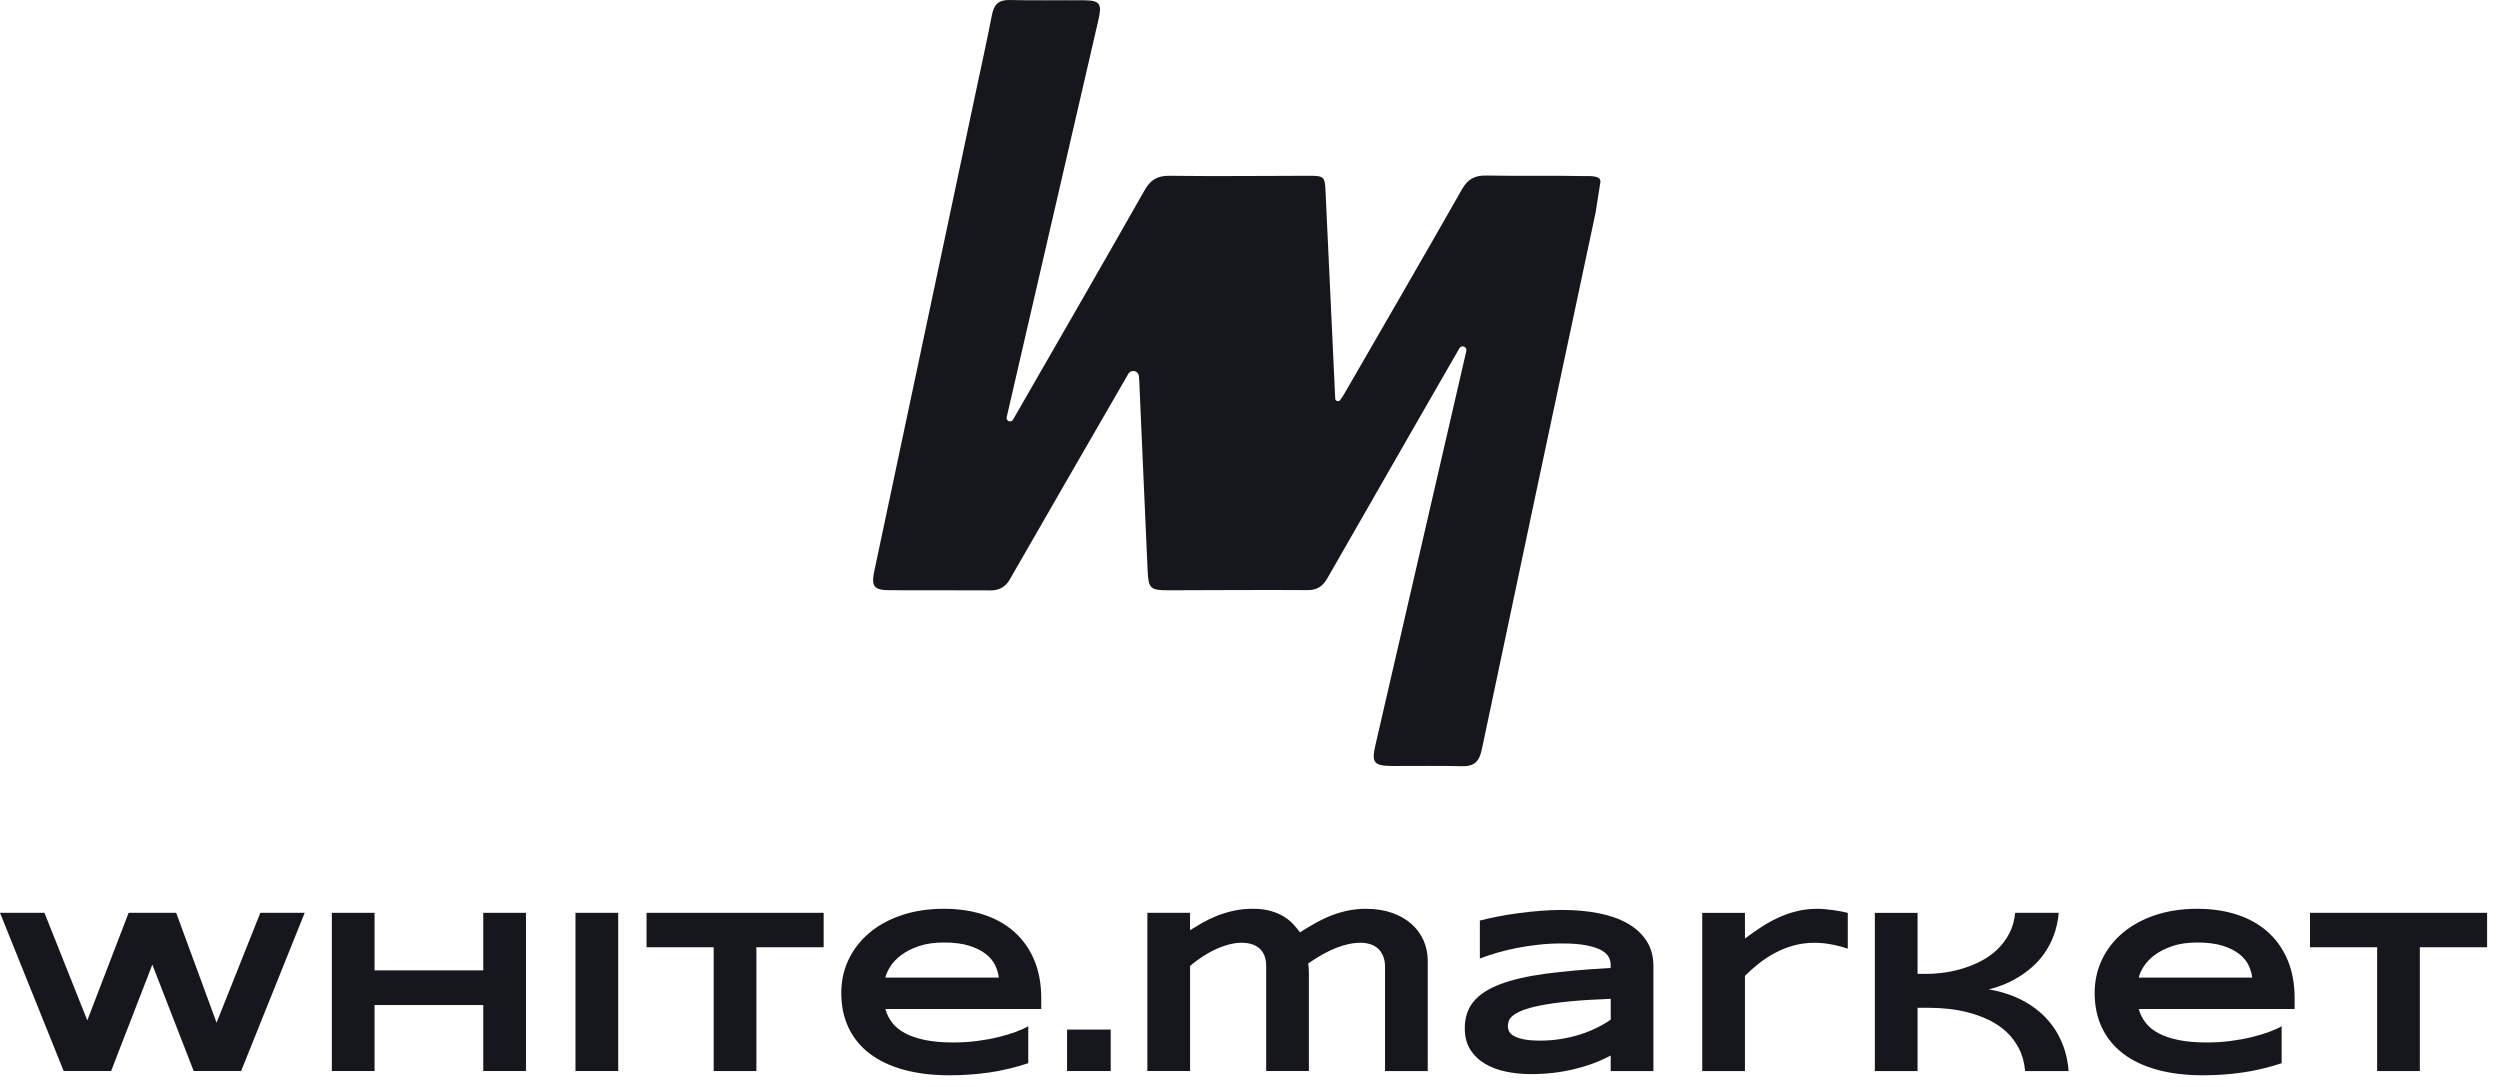
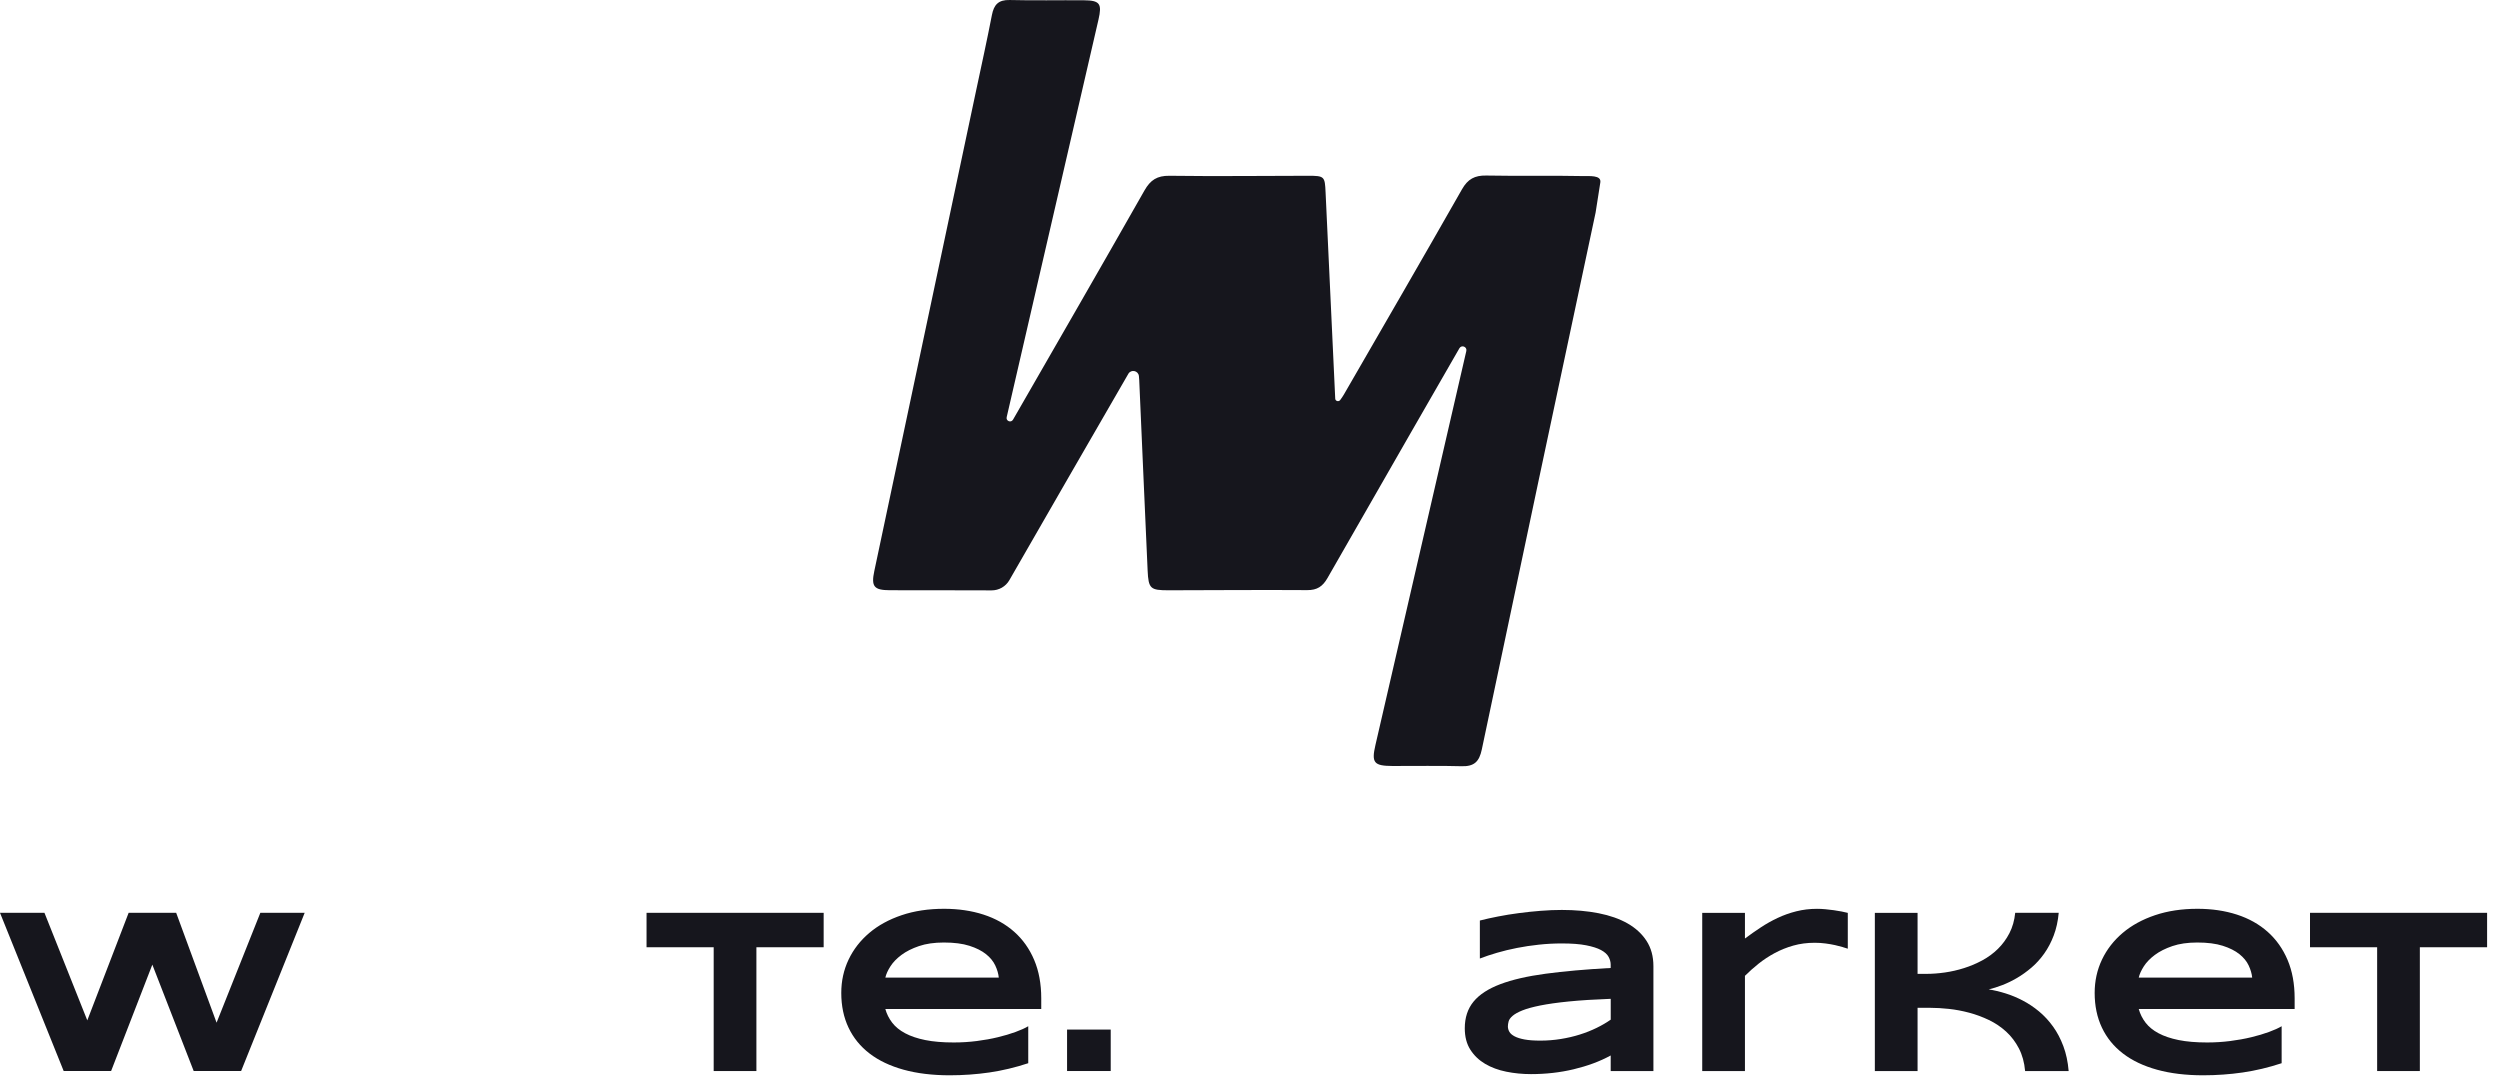
<svg xmlns="http://www.w3.org/2000/svg" width="230" height="100" viewBox="0 0 230 100" fill="none">
  <path d="M16.208 83.979L19.925 94.086L23.951 83.979H28.031L22.183 98.534H17.819L14.015 88.746L10.222 98.534H5.858L0 83.979H4.09L8.031 93.874L11.835 83.979H16.211H16.208Z" fill="#16161D" />
-   <path d="M44.46 98.534V92.464H34.459V98.534H30.529V83.979H34.459V89.275H44.46V83.979H48.39V98.534H44.46Z" fill="#16161D" />
-   <path d="M52.945 98.534V83.979H56.875V98.534H52.945Z" fill="#16161D" />
  <path d="M69.589 87.147V98.536H65.659V87.147H59.482V83.979H75.776V87.147H69.589Z" fill="#16161D" />
  <path d="M94.602 97.814C93.408 98.208 92.217 98.493 91.026 98.667C89.835 98.839 88.62 98.927 87.376 98.927C85.786 98.927 84.371 98.756 83.132 98.413C81.893 98.07 80.849 97.574 80.002 96.924C79.154 96.275 78.508 95.48 78.064 94.541C77.619 93.601 77.397 92.538 77.397 91.352C77.397 90.251 77.621 89.229 78.069 88.286C78.517 87.343 79.153 86.525 79.975 85.829C80.797 85.132 81.791 84.589 82.957 84.196C84.121 83.803 85.421 83.609 86.855 83.609C88.175 83.609 89.385 83.788 90.483 84.143C91.581 84.5 92.523 85.027 93.311 85.727C94.099 86.427 94.709 87.288 95.143 88.312C95.578 89.336 95.795 90.515 95.795 91.85V92.826H81.45C81.578 93.284 81.788 93.705 82.081 94.086C82.374 94.467 82.77 94.792 83.274 95.059C83.775 95.328 84.392 95.537 85.123 95.685C85.854 95.833 86.727 95.907 87.744 95.907C88.465 95.907 89.171 95.863 89.862 95.775C90.555 95.687 91.2 95.57 91.801 95.425C92.401 95.28 92.944 95.12 93.428 94.942C93.913 94.766 94.302 94.589 94.599 94.413V97.814H94.602ZM91.889 89.942C91.853 89.582 91.746 89.21 91.565 88.824C91.386 88.44 91.1 88.091 90.712 87.781C90.324 87.471 89.816 87.214 89.187 87.013C88.558 86.811 87.774 86.711 86.834 86.711C85.952 86.711 85.188 86.821 84.546 87.04C83.903 87.259 83.365 87.531 82.931 87.855C82.496 88.181 82.159 88.529 81.919 88.903C81.679 89.277 81.522 89.624 81.452 89.941H91.888L91.889 89.942Z" fill="#16161D" />
  <path d="M98.17 98.534V94.72H102.186V98.534H98.17Z" fill="#16161D" />
-   <path d="M109.484 83.979V85.579C109.831 85.36 110.207 85.134 110.613 84.901C111.02 84.669 111.461 84.457 111.937 84.265C112.414 84.074 112.926 83.917 113.473 83.793C114.021 83.669 114.612 83.607 115.248 83.607C115.884 83.607 116.413 83.672 116.88 83.803C117.347 83.934 117.75 84.103 118.093 84.312C118.436 84.52 118.728 84.753 118.967 85.012C119.207 85.27 119.415 85.525 119.593 85.78C120.094 85.456 120.589 85.158 121.077 84.891C121.564 84.622 122.054 84.393 122.549 84.203C123.043 84.012 123.548 83.865 124.063 83.764C124.579 83.662 125.117 83.61 125.673 83.61C126.563 83.61 127.359 83.734 128.062 83.981C128.765 84.229 129.36 84.567 129.847 84.998C130.335 85.429 130.708 85.935 130.966 86.518C131.225 87.1 131.352 87.724 131.352 88.388V98.536H127.423V88.948C127.423 88.56 127.362 88.224 127.242 87.942C127.121 87.659 126.961 87.43 126.759 87.252C126.557 87.076 126.321 86.945 126.049 86.861C125.777 86.776 125.489 86.733 125.185 86.733C123.772 86.733 122.162 87.369 120.355 88.639C120.375 88.76 120.391 88.901 120.403 89.064C120.413 89.225 120.418 89.389 120.418 89.551V98.534H116.489V88.862C116.489 88.474 116.428 88.143 116.309 87.871C116.189 87.599 116.025 87.378 115.817 87.209C115.608 87.04 115.368 86.918 115.096 86.844C114.824 86.769 114.536 86.732 114.233 86.732C113.866 86.732 113.478 86.785 113.073 86.89C112.666 86.997 112.258 87.145 111.844 87.335C111.43 87.524 111.025 87.752 110.625 88.012C110.226 88.274 109.846 88.557 109.486 88.86V98.532H105.557V83.978H109.486L109.484 83.979Z" fill="#16161D" />
  <path d="M148.184 98.534V97.103C147.682 97.379 147.145 97.622 146.569 97.834C145.993 98.046 145.395 98.225 144.773 98.374C144.151 98.522 143.51 98.634 142.85 98.708C142.19 98.782 141.524 98.818 140.852 98.818C140.068 98.818 139.311 98.744 138.579 98.596C137.848 98.448 137.2 98.208 136.635 97.876C136.07 97.543 135.616 97.109 135.273 96.573C134.93 96.037 134.76 95.38 134.76 94.603C134.76 93.62 135.029 92.803 135.565 92.15C136.101 91.497 136.921 90.963 138.022 90.546C139.124 90.128 140.518 89.808 142.202 89.582C143.886 89.356 145.88 89.179 148.182 89.053V88.746C148.182 88.507 148.119 88.267 147.991 88.031C147.863 87.795 147.632 87.586 147.296 87.405C146.96 87.224 146.502 87.08 145.919 86.966C145.337 86.852 144.594 86.797 143.689 86.797C142.976 86.797 142.271 86.833 141.576 86.909C140.88 86.983 140.209 87.083 139.563 87.211C138.917 87.338 138.305 87.486 137.726 87.655C137.147 87.824 136.621 88.002 136.147 88.184V84.689C136.642 84.562 137.195 84.439 137.81 84.319C138.426 84.198 139.063 84.094 139.729 84.007C140.392 83.919 141.063 83.848 141.742 83.795C142.419 83.741 143.069 83.715 143.691 83.715C144.913 83.715 146.038 83.815 147.071 84.017C148.101 84.219 148.989 84.531 149.735 84.954C150.48 85.379 151.062 85.915 151.483 86.564C151.903 87.214 152.114 87.988 152.114 88.884V98.536H148.184V98.534ZM148.184 91.892C146.673 91.948 145.389 92.029 144.334 92.135C143.277 92.241 142.4 92.364 141.702 92.505C141.002 92.647 140.454 92.798 140.054 92.96C139.654 93.122 139.356 93.289 139.16 93.458C138.962 93.627 138.841 93.798 138.794 93.967C138.748 94.135 138.726 94.292 138.726 94.434C138.726 94.603 138.772 94.768 138.863 94.927C138.955 95.085 139.115 95.225 139.346 95.345C139.575 95.466 139.88 95.561 140.263 95.632C140.644 95.702 141.125 95.737 141.704 95.737C142.347 95.737 142.976 95.687 143.589 95.588C144.204 95.49 144.787 95.354 145.337 95.18C145.888 95.008 146.405 94.802 146.89 94.565C147.374 94.329 147.807 94.075 148.187 93.808V91.892H148.184Z" fill="#16161D" />
  <path d="M169.535 87.131C169.333 87.071 169.099 87.011 168.83 86.952C168.561 86.892 168.267 86.84 167.946 86.799C167.624 86.756 167.295 86.735 166.955 86.735C166.248 86.735 165.59 86.821 164.98 86.995C164.37 87.168 163.799 87.399 163.268 87.685C162.739 87.971 162.246 88.295 161.79 88.658C161.335 89.022 160.916 89.394 160.535 89.775V98.536H156.605V83.981H160.535V86.344C161.009 85.99 161.493 85.649 161.991 85.322C162.489 84.993 163.008 84.701 163.549 84.448C164.089 84.193 164.659 83.991 165.261 83.84C165.861 83.688 166.497 83.612 167.167 83.612C167.42 83.612 167.681 83.624 167.946 83.65C168.211 83.674 168.468 83.705 168.72 83.74C168.97 83.776 169.206 83.814 169.425 83.857C169.644 83.9 169.835 83.941 169.997 83.984V87.28C169.892 87.245 169.737 87.197 169.537 87.137L169.535 87.131Z" fill="#16161D" />
  <path d="M186.31 98.534C186.24 97.743 186.048 97.049 185.738 96.452C185.428 95.856 185.037 95.342 184.568 94.911C184.097 94.481 183.568 94.124 182.979 93.841C182.389 93.558 181.783 93.334 181.162 93.169C180.54 93.003 179.921 92.886 179.303 92.819C178.684 92.752 178.11 92.719 177.581 92.719H176.416V98.536H172.486V83.981H176.416V89.596H177.221C177.765 89.596 178.332 89.553 178.927 89.469C179.52 89.384 180.108 89.25 180.69 89.065C181.273 88.883 181.833 88.645 182.369 88.355C182.905 88.066 183.386 87.712 183.81 87.295C184.234 86.878 184.587 86.397 184.87 85.849C185.152 85.301 185.328 84.679 185.399 83.979H189.402C189.332 84.75 189.178 85.444 188.942 86.066C188.706 86.689 188.413 87.243 188.063 87.735C187.713 88.226 187.324 88.655 186.893 89.022C186.462 89.389 186.021 89.705 185.569 89.97C185.118 90.236 184.666 90.454 184.218 90.627C183.77 90.799 183.351 90.932 182.963 91.025C183.458 91.102 183.972 91.225 184.504 91.39C185.037 91.556 185.566 91.775 186.088 92.047C186.61 92.319 187.11 92.652 187.588 93.048C188.065 93.445 188.492 93.906 188.875 94.436C189.258 94.965 189.575 95.57 189.828 96.247C190.083 96.924 190.245 97.688 190.316 98.536H186.312L186.31 98.534Z" fill="#16161D" />
  <path d="M209.915 97.814C208.72 98.208 207.529 98.493 206.338 98.667C205.147 98.839 203.932 98.927 202.688 98.927C201.099 98.927 199.684 98.756 198.445 98.413C197.206 98.07 196.161 97.574 195.315 96.924C194.467 96.275 193.821 95.48 193.376 94.541C192.931 93.601 192.709 92.538 192.709 91.352C192.709 90.251 192.933 89.229 193.381 88.286C193.829 87.343 194.465 86.525 195.287 85.829C196.109 85.132 197.104 84.589 198.269 84.196C199.434 83.803 200.734 83.609 202.167 83.609C203.488 83.609 204.698 83.788 205.795 84.143C206.893 84.5 207.836 85.027 208.624 85.727C209.411 86.427 210.021 87.288 210.456 88.312C210.89 89.336 211.107 90.515 211.107 91.85V92.826H196.763C196.89 93.284 197.1 93.705 197.393 94.086C197.686 94.467 198.083 94.792 198.586 95.059C199.088 95.328 199.705 95.537 200.435 95.685C201.166 95.833 202.04 95.907 203.057 95.907C203.777 95.907 204.484 95.863 205.175 95.775C205.868 95.687 206.512 95.57 207.114 95.425C207.714 95.28 208.257 95.12 208.741 94.942C209.225 94.766 209.615 94.589 209.911 94.413V97.814H209.915ZM207.202 89.942C207.166 89.582 207.059 89.21 206.878 88.824C206.699 88.44 206.412 88.091 206.025 87.781C205.637 87.471 205.128 87.214 204.499 87.013C203.87 86.811 203.086 86.711 202.147 86.711C201.264 86.711 200.501 86.821 199.858 87.04C199.215 87.259 198.677 87.531 198.243 87.855C197.809 88.181 197.471 88.529 197.231 88.903C196.992 89.277 196.835 89.624 196.764 89.941H207.2L207.202 89.942Z" fill="#16161D" />
  <path d="M222.626 87.147V98.536H218.697V87.147H212.52V83.979H228.813V87.147H222.626Z" fill="#16161D" />
  <path d="M147.232 16.772C147.327 16.091 146.221 16.212 145.566 16.198C142.624 16.135 139.678 16.209 136.736 16.15C135.676 16.129 135.037 16.476 134.506 17.41C130.913 23.723 127.267 30.007 123.636 36.298C123.541 36.463 123.431 36.62 123.298 36.803C123.166 36.985 122.854 36.913 122.841 36.68C122.841 36.68 122.841 36.679 122.841 36.677C122.542 30.353 122.243 24.028 121.954 17.705C121.887 16.221 121.856 16.171 120.325 16.172C116.077 16.178 111.828 16.228 107.582 16.172C106.455 16.159 105.839 16.559 105.293 17.52C101.301 24.55 97.258 31.551 93.227 38.559C93.215 38.58 93.203 38.599 93.191 38.619C93.008 38.923 92.534 38.733 92.613 38.387C92.613 38.383 92.613 38.381 92.615 38.378C95.429 26.188 98.246 13.998 101.06 1.806C101.4 0.334 101.186 0.037 99.712 0.025C97.439 0.006 95.166 0.06 92.894 0.001C91.855 -0.025 91.439 0.43 91.255 1.385C90.802 3.724 90.287 6.052 89.792 8.382C86.674 23.099 83.553 37.814 80.437 52.531C80.135 53.957 80.401 54.294 81.855 54.301C84.977 54.317 88.099 54.291 91.221 54.315C91.898 54.32 92.524 53.962 92.861 53.376C96.495 47.044 100.15 40.722 103.802 34.4L103.807 34.39C104.059 33.956 104.717 34.092 104.779 34.59C104.795 34.717 104.803 34.843 104.809 34.967C105.069 40.808 105.315 46.649 105.582 52.49C105.658 54.163 105.832 54.308 107.518 54.306C111.766 54.3 116.013 54.262 120.261 54.291C121.17 54.298 121.685 53.955 122.123 53.19C126.149 46.137 134.253 32.06 134.253 32.06C134.26 32.048 134.266 32.037 134.273 32.027C134.478 31.698 134.989 31.91 134.902 32.289C134.902 32.294 134.901 32.299 134.899 32.304C132.112 44.388 129.324 56.469 126.538 68.551C126.164 70.171 126.399 70.461 128.093 70.471C130.216 70.483 132.341 70.43 134.465 70.492C135.613 70.525 136.088 70.087 136.326 68.953C139.787 52.483 143.289 36.02 146.795 19.559" fill="#16161D" />
</svg>